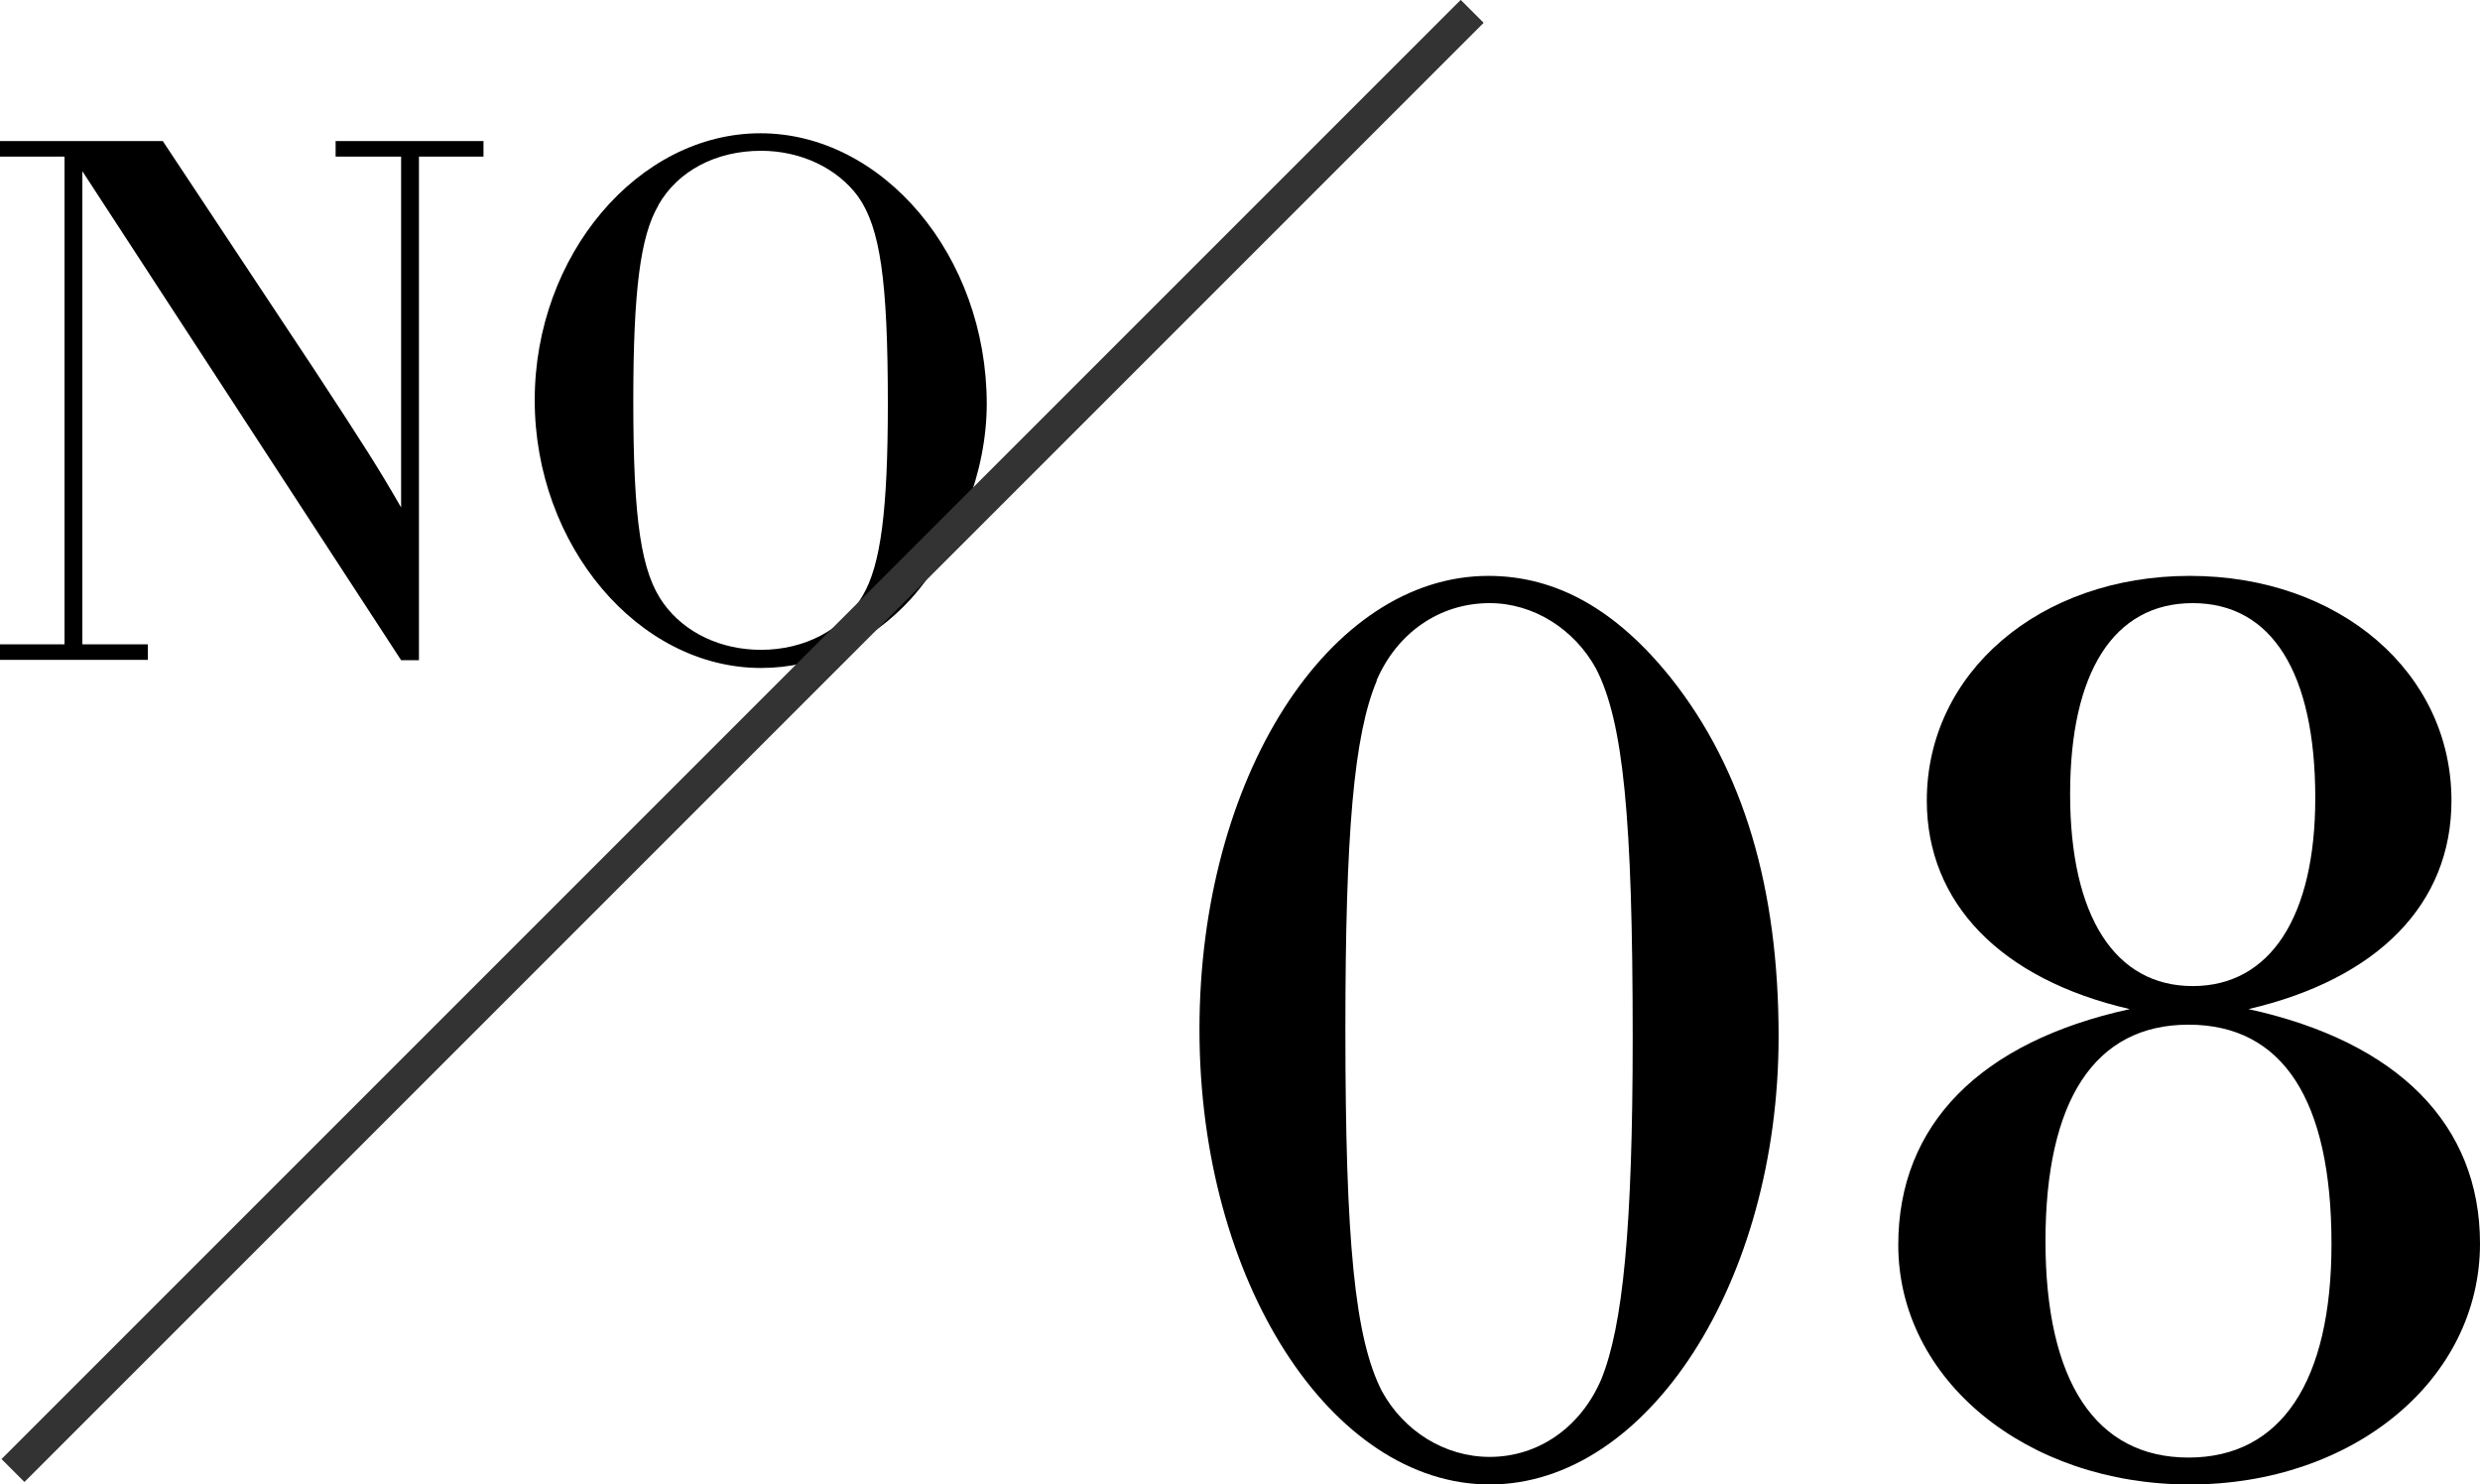
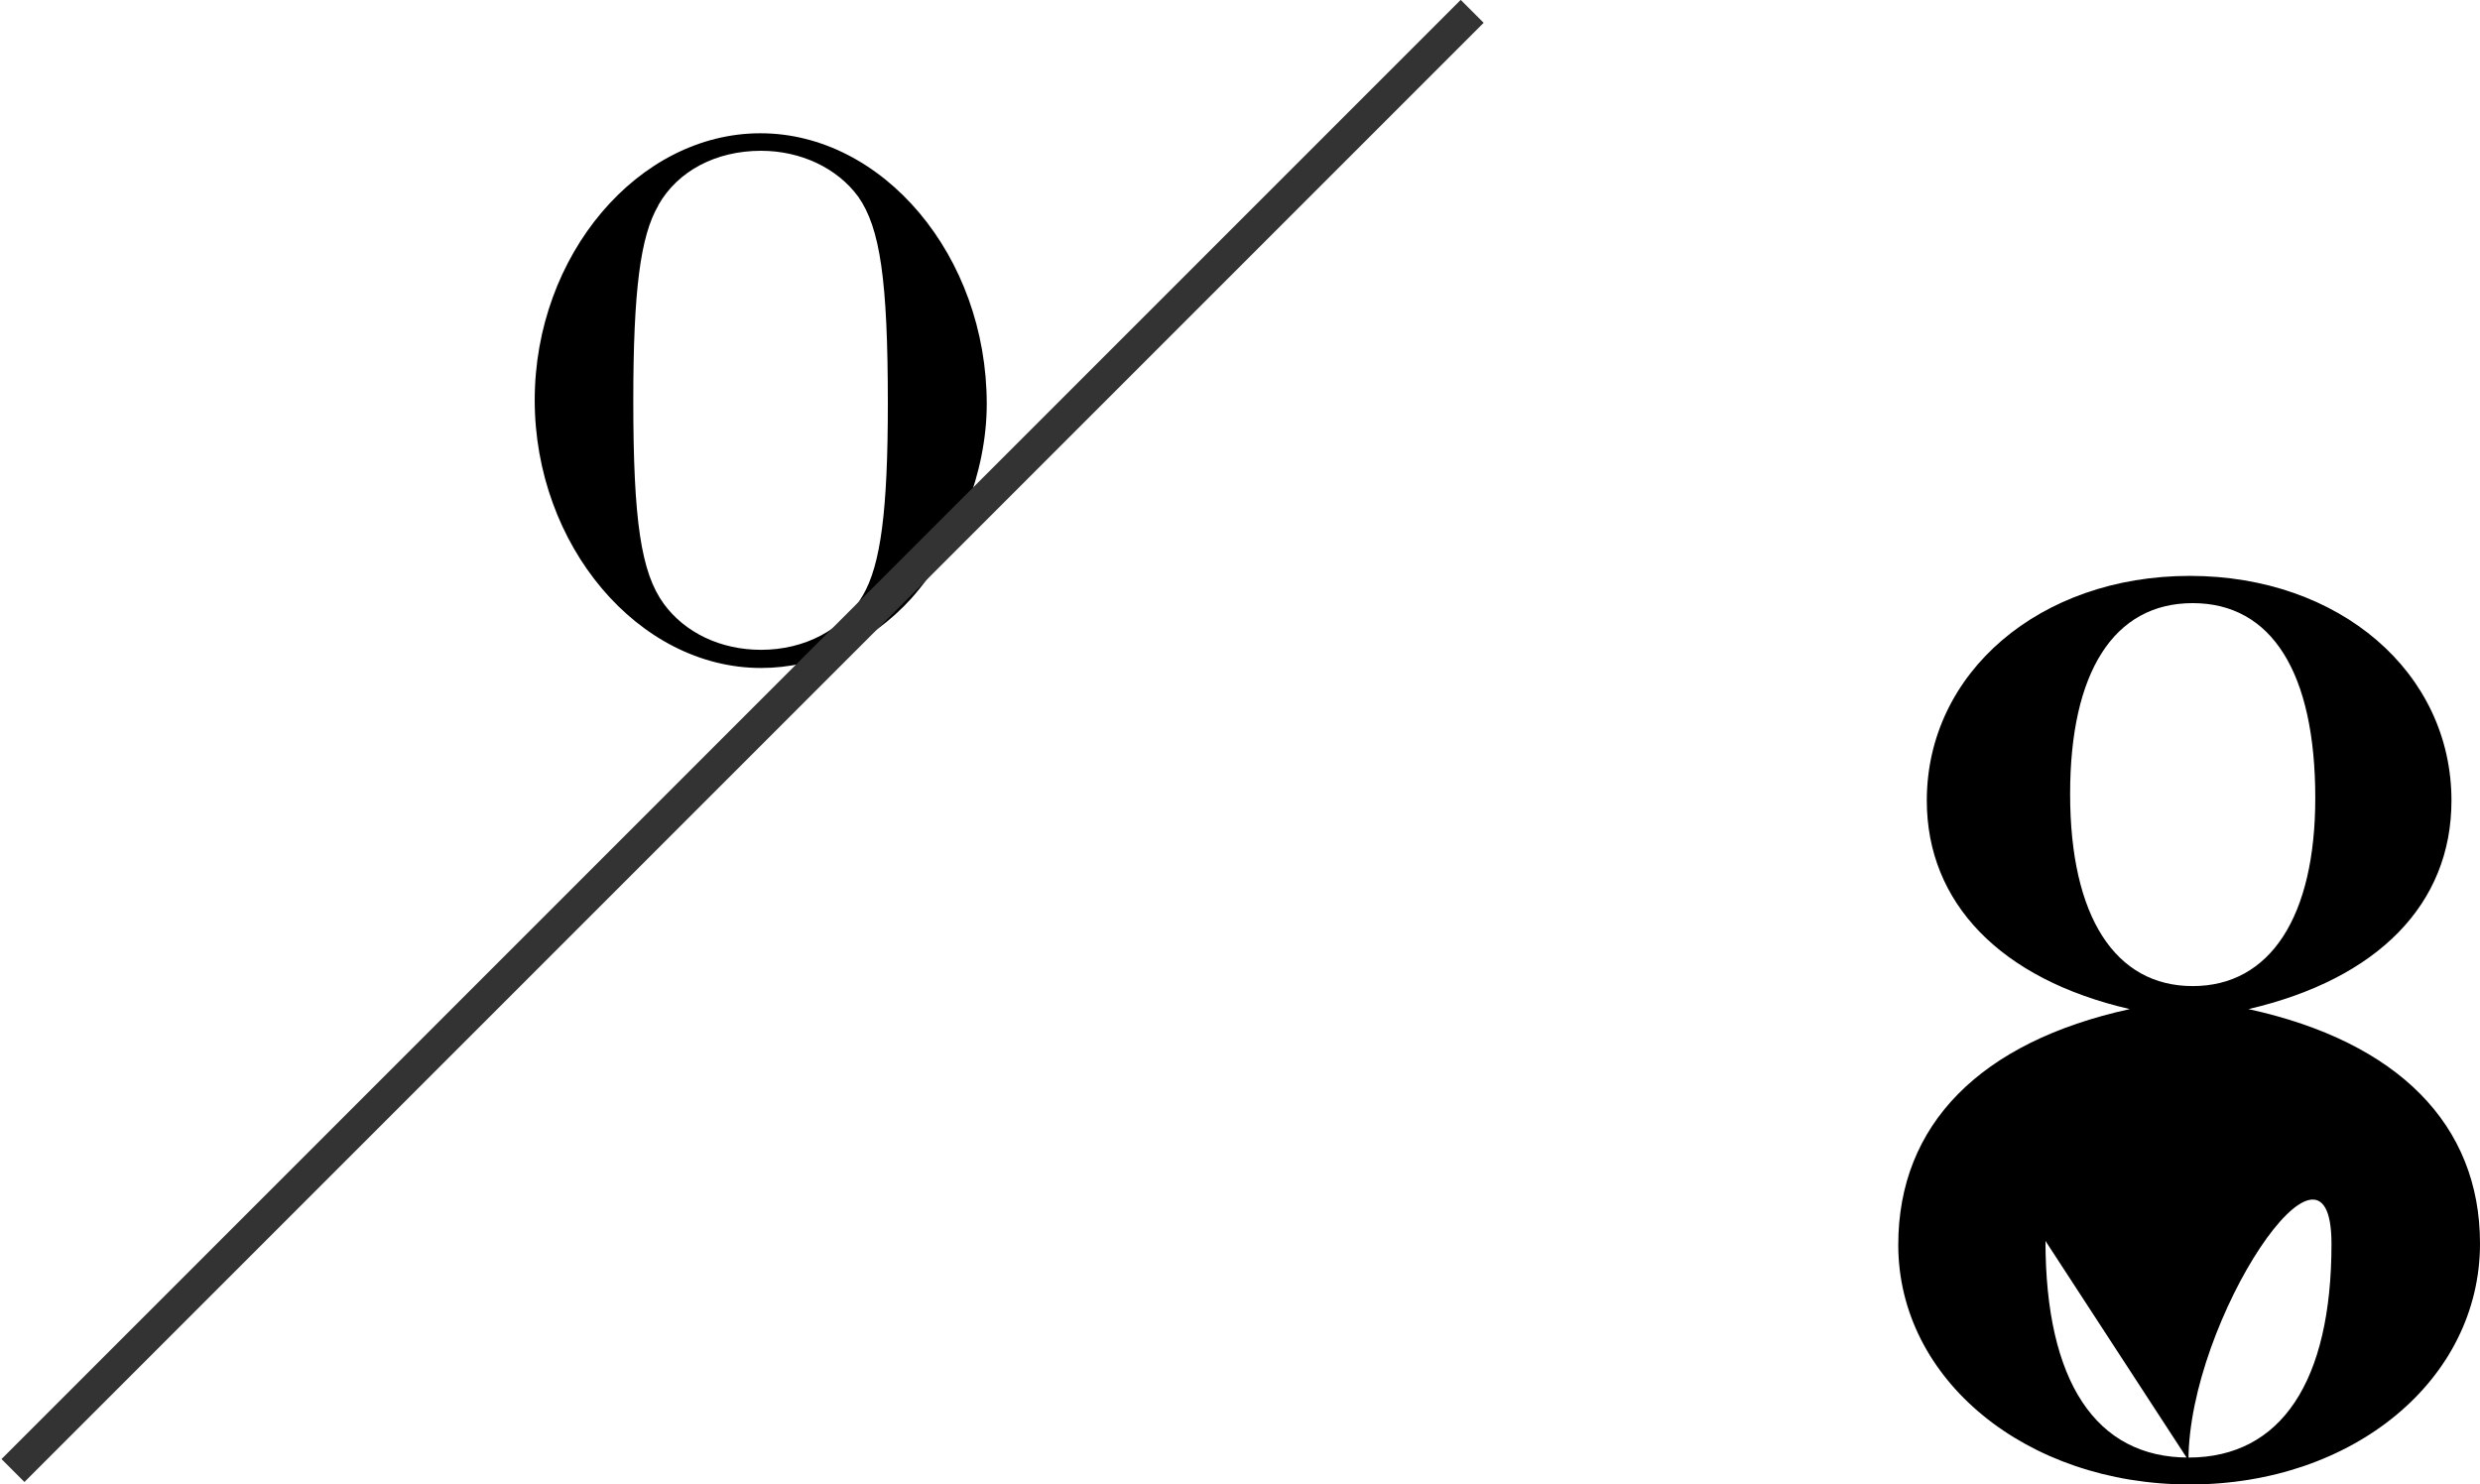
<svg xmlns="http://www.w3.org/2000/svg" id="_レイヤー_2" viewBox="0 0 76.48 45.78">
  <defs>
    <style>.cls-1{fill:none;stroke:#333;stroke-miterlimit:10;}</style>
  </defs>
  <g id="txt">
    <g>
-       <path d="M51.53,20.91c2.23,2.81,3.32,6.47,3.32,11.05,0,7.56-4.03,13.82-8.91,13.82s-8.95-6.26-8.95-14.03,3.99-13.99,8.91-13.99c2.1,0,3.95,1.05,5.63,3.15Zm-9.07,.08c-.71,1.68-.97,4.71-.97,10.75,0,6.55,.29,9.54,1.13,11.17,.67,1.22,1.93,2.02,3.32,2.02,1.51,0,2.81-.92,3.44-2.39,.67-1.64,.97-4.71,.97-10.54,0-6.8-.29-9.75-1.13-11.38-.67-1.22-1.93-2.02-3.28-2.02-1.55,0-2.86,.92-3.49,2.39Z" />
-       <path d="M76.48,38.35c0,4.2-3.91,7.43-8.95,7.43s-8.99-3.23-8.99-7.39c0-3.7,2.52-6.26,7.14-7.27-3.99-.92-6.26-3.28-6.26-6.43,0-3.95,3.49-6.93,8.11-6.93s8.07,2.98,8.07,6.93c0,3.19-2.27,5.5-6.26,6.43,4.62,1.01,7.14,3.57,7.14,7.23Zm-13.4-.08c0,4.33,1.55,6.68,4.41,6.68s4.41-2.35,4.41-6.59c0-4.45-1.51-6.76-4.41-6.76s-4.41,2.35-4.41,6.68Zm.76-13.78c0,3.78,1.39,5.92,3.78,5.92s3.78-2.14,3.78-5.8c0-3.86-1.34-6.01-3.78-6.01s-3.78,2.14-3.78,5.88Z" />
+       <path d="M76.48,38.35c0,4.2-3.91,7.43-8.95,7.43s-8.99-3.23-8.99-7.39c0-3.7,2.52-6.26,7.14-7.27-3.99-.92-6.26-3.28-6.26-6.43,0-3.95,3.49-6.93,8.11-6.93s8.07,2.98,8.07,6.93c0,3.19-2.27,5.5-6.26,6.43,4.62,1.01,7.14,3.57,7.14,7.23Zm-13.4-.08c0,4.33,1.55,6.68,4.41,6.68s4.41-2.35,4.41-6.59s-4.41,2.35-4.41,6.68Zm.76-13.78c0,3.78,1.39,5.92,3.78,5.92s3.78-2.14,3.78-5.8c0-3.86-1.34-6.01-3.78-6.01s-3.78,2.14-3.78,5.88Z" />
    </g>
    <g>
-       <path d="M1.99,4.83H0v-.48H5.02l4.66,7.03c1.56,2.38,1.97,3.02,2.69,4.27V4.83h-2.02v-.48h4.56v.48h-1.99v15.53h-.55L2.54,5.28v14.59h2.02v.48H0v-.48H1.99V4.83Z" />
      <path d="M30.43,12.46c0,2.09-.89,4.37-2.33,6-1.25,1.37-2.9,2.14-4.63,2.14-3.79,0-6.98-3.79-6.98-8.26s3.19-8.23,6.96-8.23,6.98,3.77,6.98,8.35Zm-10.13-6.12c-.55,.94-.77,2.62-.77,6.02,0,3.7,.24,5.3,.94,6.26,.65,.89,1.75,1.42,3,1.42,1.34,0,2.54-.62,3.14-1.68,.55-.94,.77-2.62,.77-5.91,0-3.82-.24-5.42-.91-6.38-.65-.89-1.78-1.42-3-1.42-1.39,0-2.57,.62-3.17,1.68Z" />
    </g>
    <line class="cls-1" x1=".4" y1="45.35" x2="45.4" y2=".35" />
  </g>
</svg>